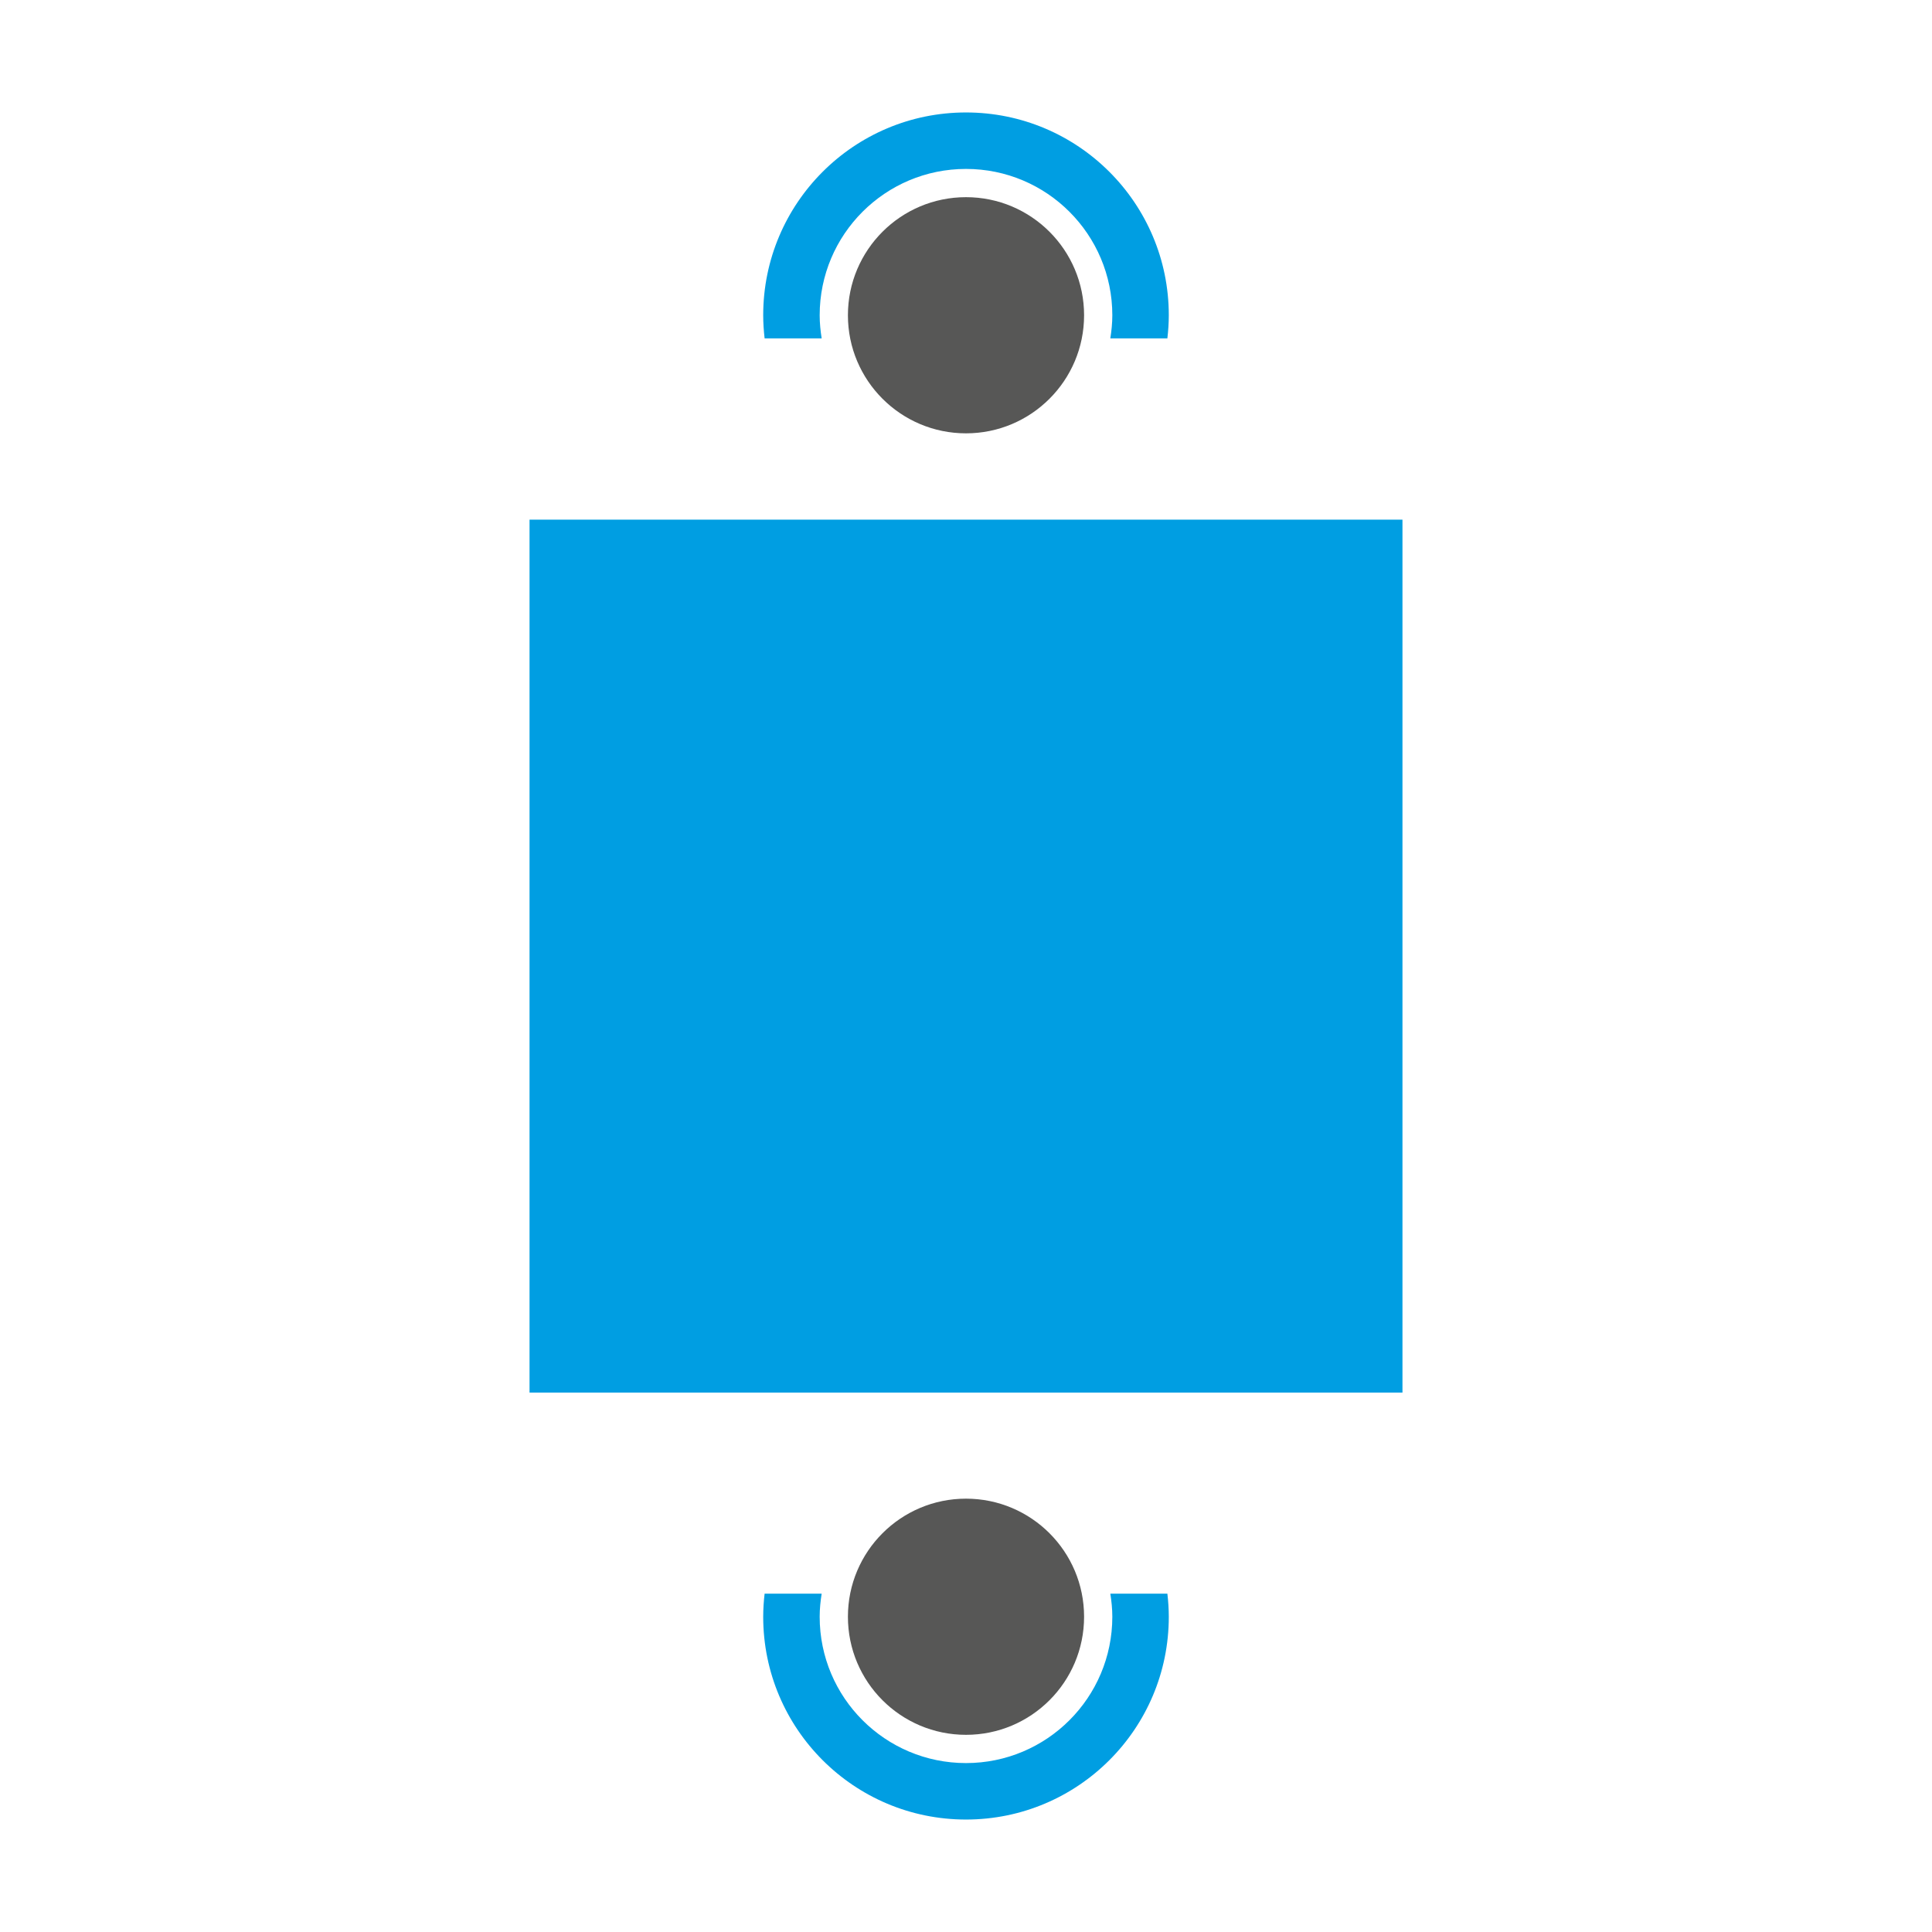
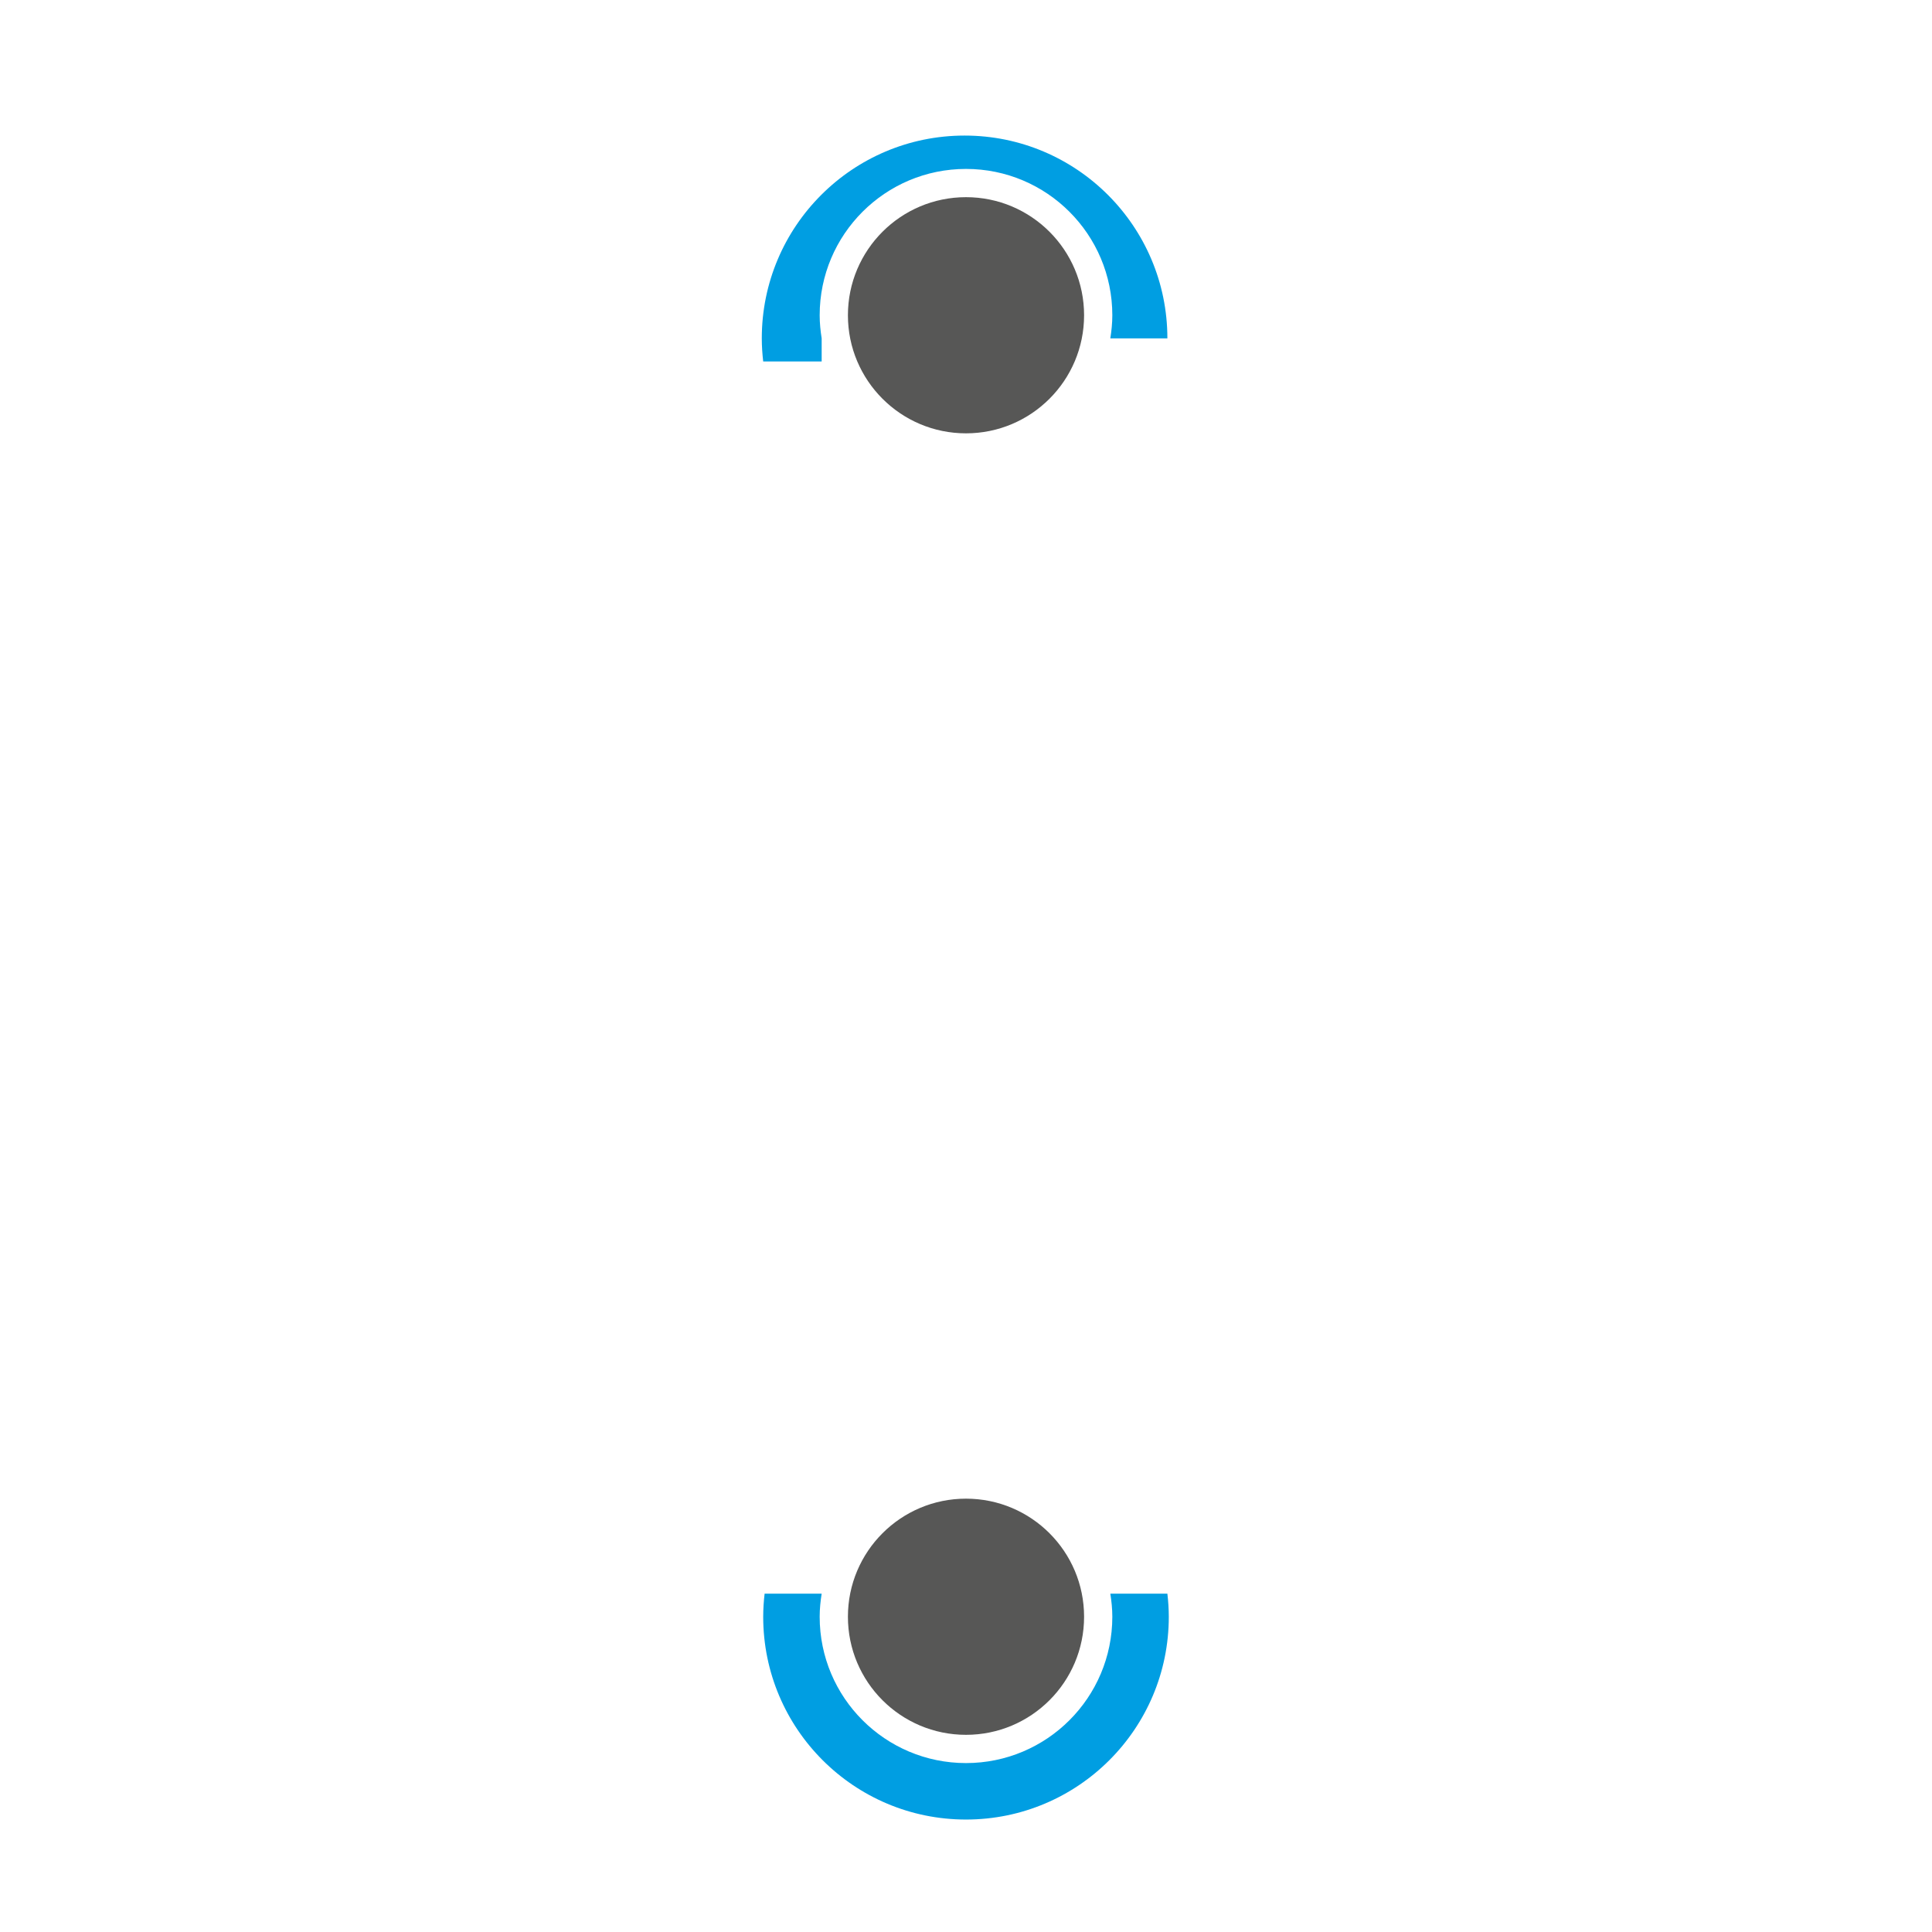
<svg xmlns="http://www.w3.org/2000/svg" version="1.1" id="Layer_1" x="0px" y="0px" width="500px" height="500px" viewBox="0 0 500 500" enable-background="new 0 0 500 500" xml:space="preserve">
  <g>
    <circle fill="#575756" cx="250" cy="81.588" r="30.56" />
-     <path fill="#009EE2" d="M212.647,87.567c-0.308-1.955-0.516-3.94-0.516-5.981c0-20.913,16.955-37.868,37.868-37.868   c20.915,0,37.868,16.955,37.868,37.868c0,2.041-0.208,4.026-0.516,5.981h14.766c0.225-1.964,0.366-3.955,0.366-5.981   c0-28.983-23.497-52.482-52.484-52.482s-52.482,23.499-52.482,52.482c0,2.026,0.14,4.017,0.364,5.981H212.647z" />
+     <path fill="#009EE2" d="M212.647,87.567c-0.308-1.955-0.516-3.94-0.516-5.981c0-20.913,16.955-37.868,37.868-37.868   c20.915,0,37.868,16.955,37.868,37.868c0,2.041-0.208,4.026-0.516,5.981h14.766c0-28.983-23.497-52.482-52.484-52.482s-52.482,23.499-52.482,52.482c0,2.026,0.14,4.017,0.364,5.981H212.647z" />
    <circle fill="#575756" cx="250" cy="418.412" r="30.56" />
    <path fill="#009EE2" d="M212.647,412.435c-0.308,1.953-0.516,3.939-0.516,5.979c0,20.913,16.955,37.868,37.868,37.868   c20.915,0,37.868-16.955,37.868-37.868c0-2.04-0.208-4.026-0.516-5.979h14.766c0.225,1.963,0.366,3.954,0.366,5.979   c0,28.983-23.497,52.482-52.484,52.482s-52.482-23.499-52.482-52.482c0-2.025,0.14-4.017,0.364-5.979H212.647z" />
-     <rect x="137.043" y="134.486" fill="#009EE2" width="225.914" height="225.913" />
  </g>
</svg>